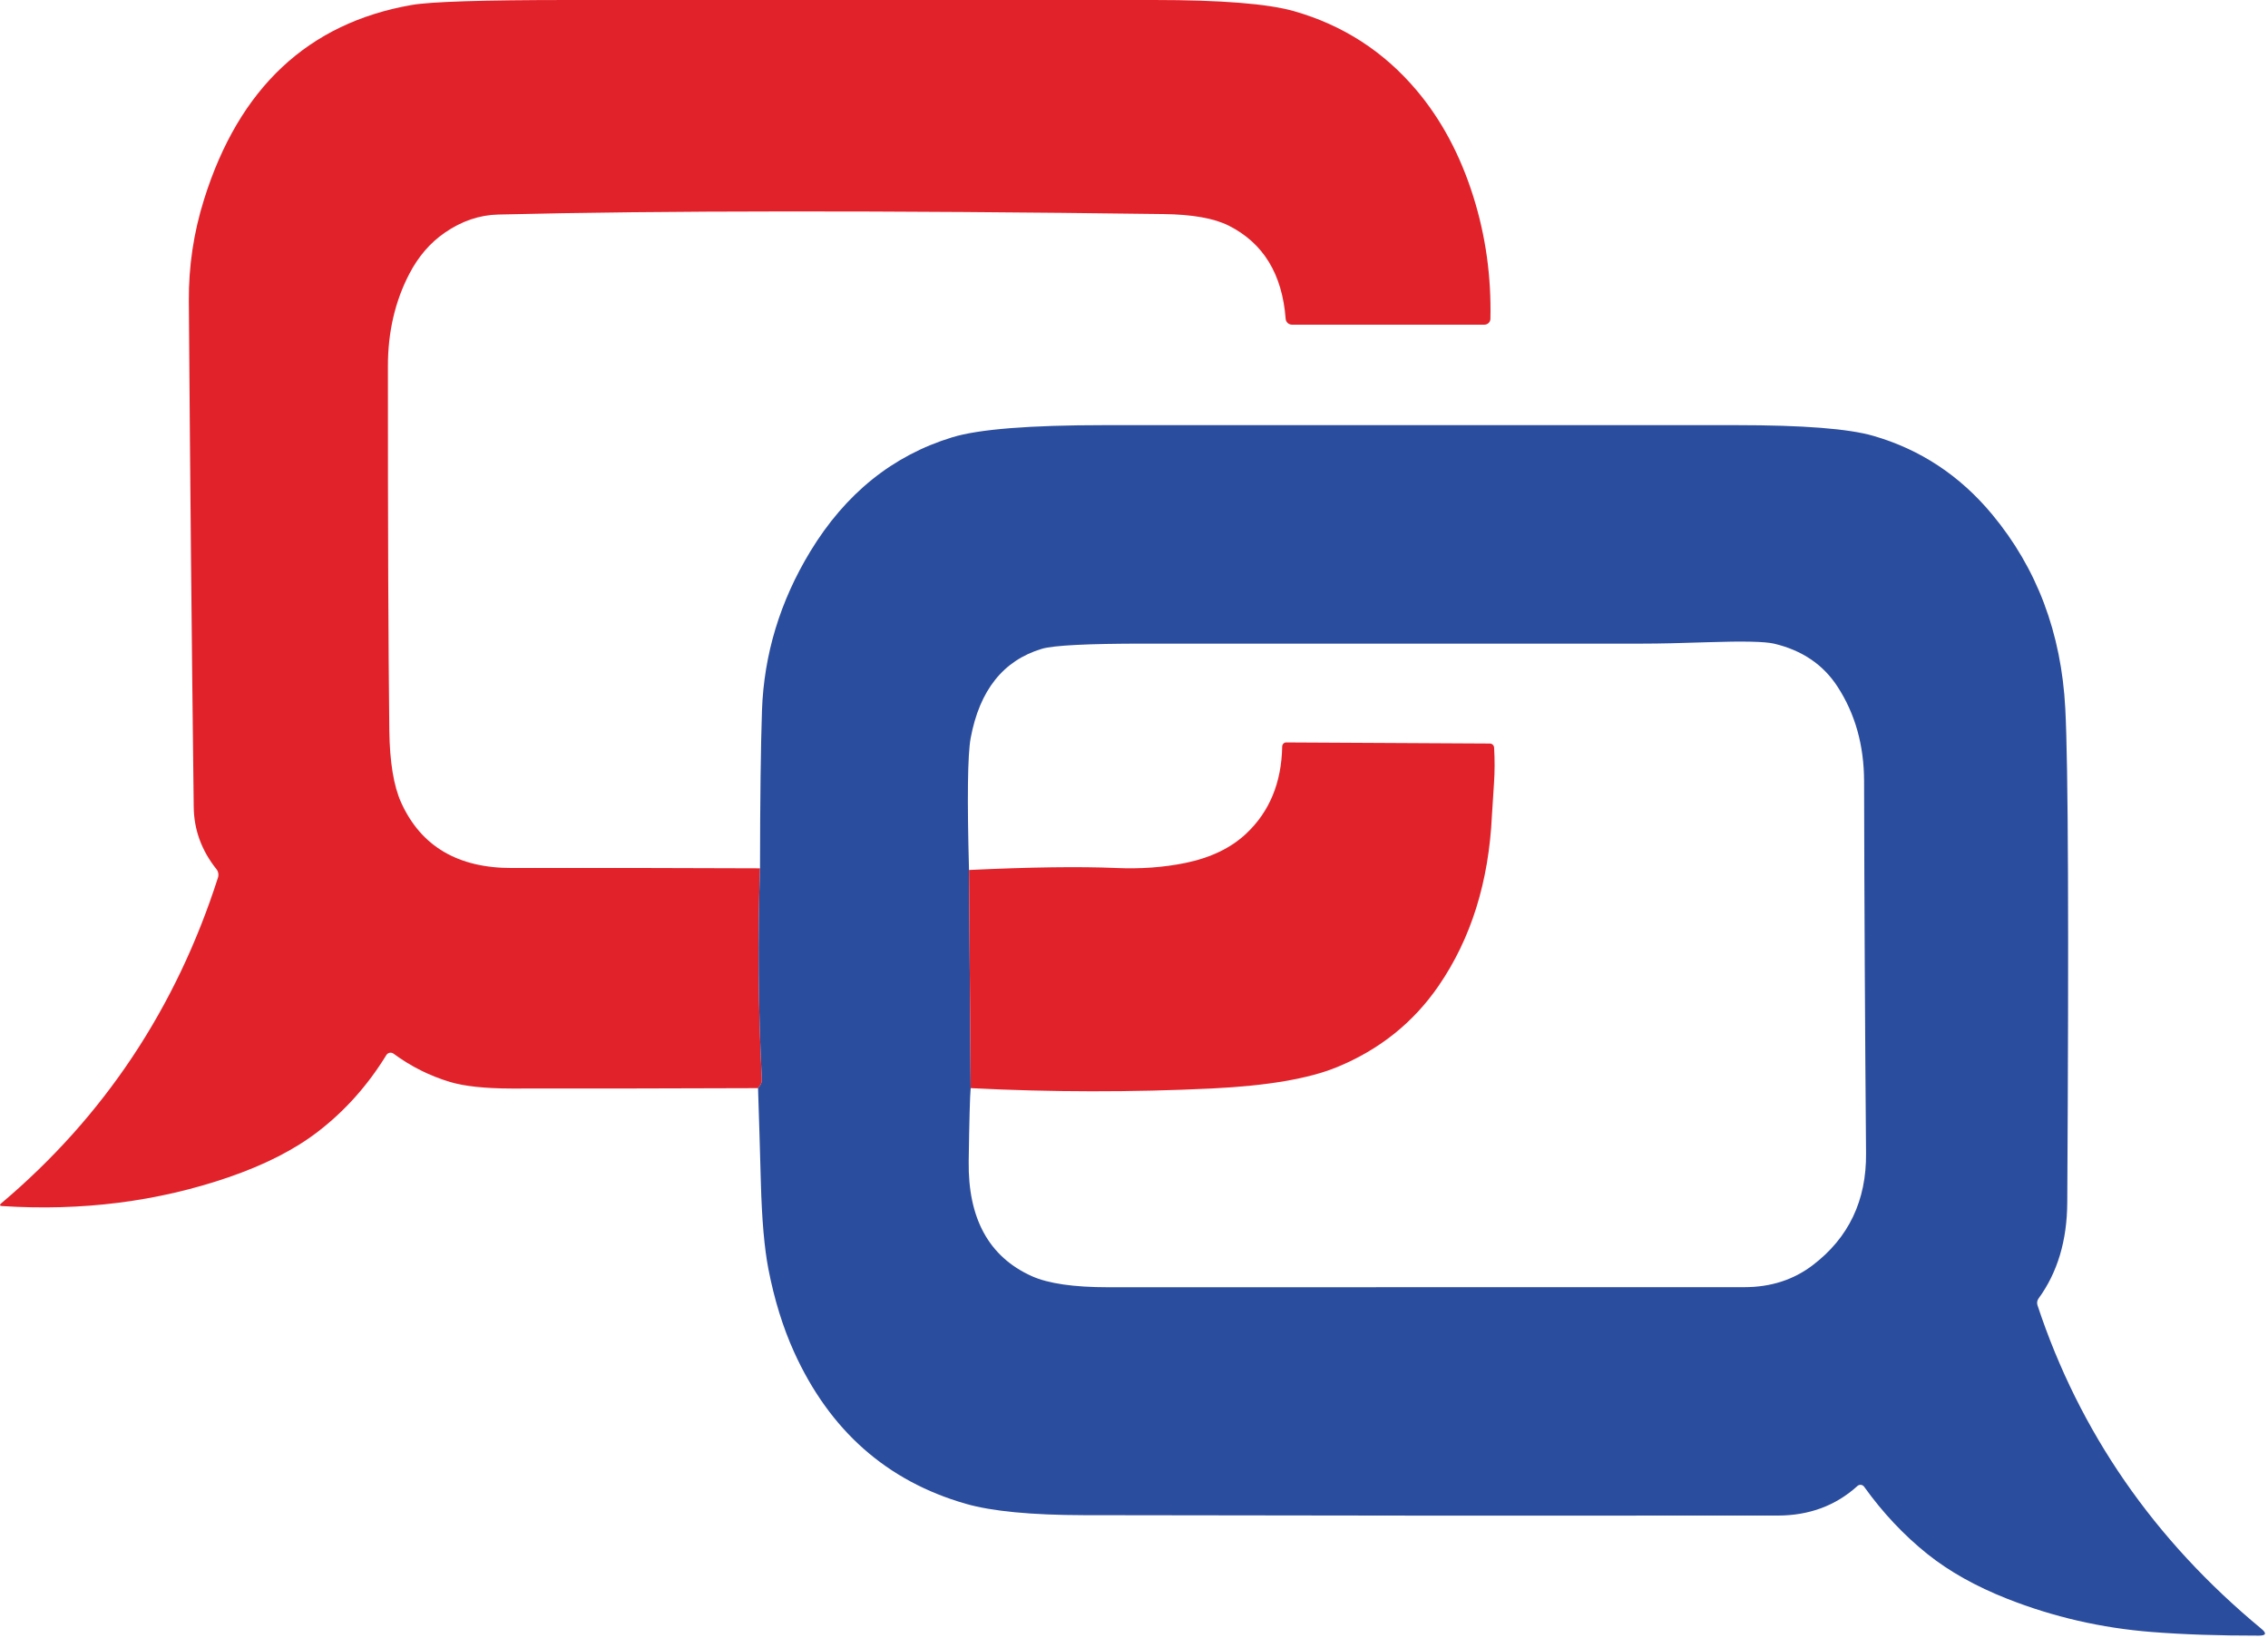
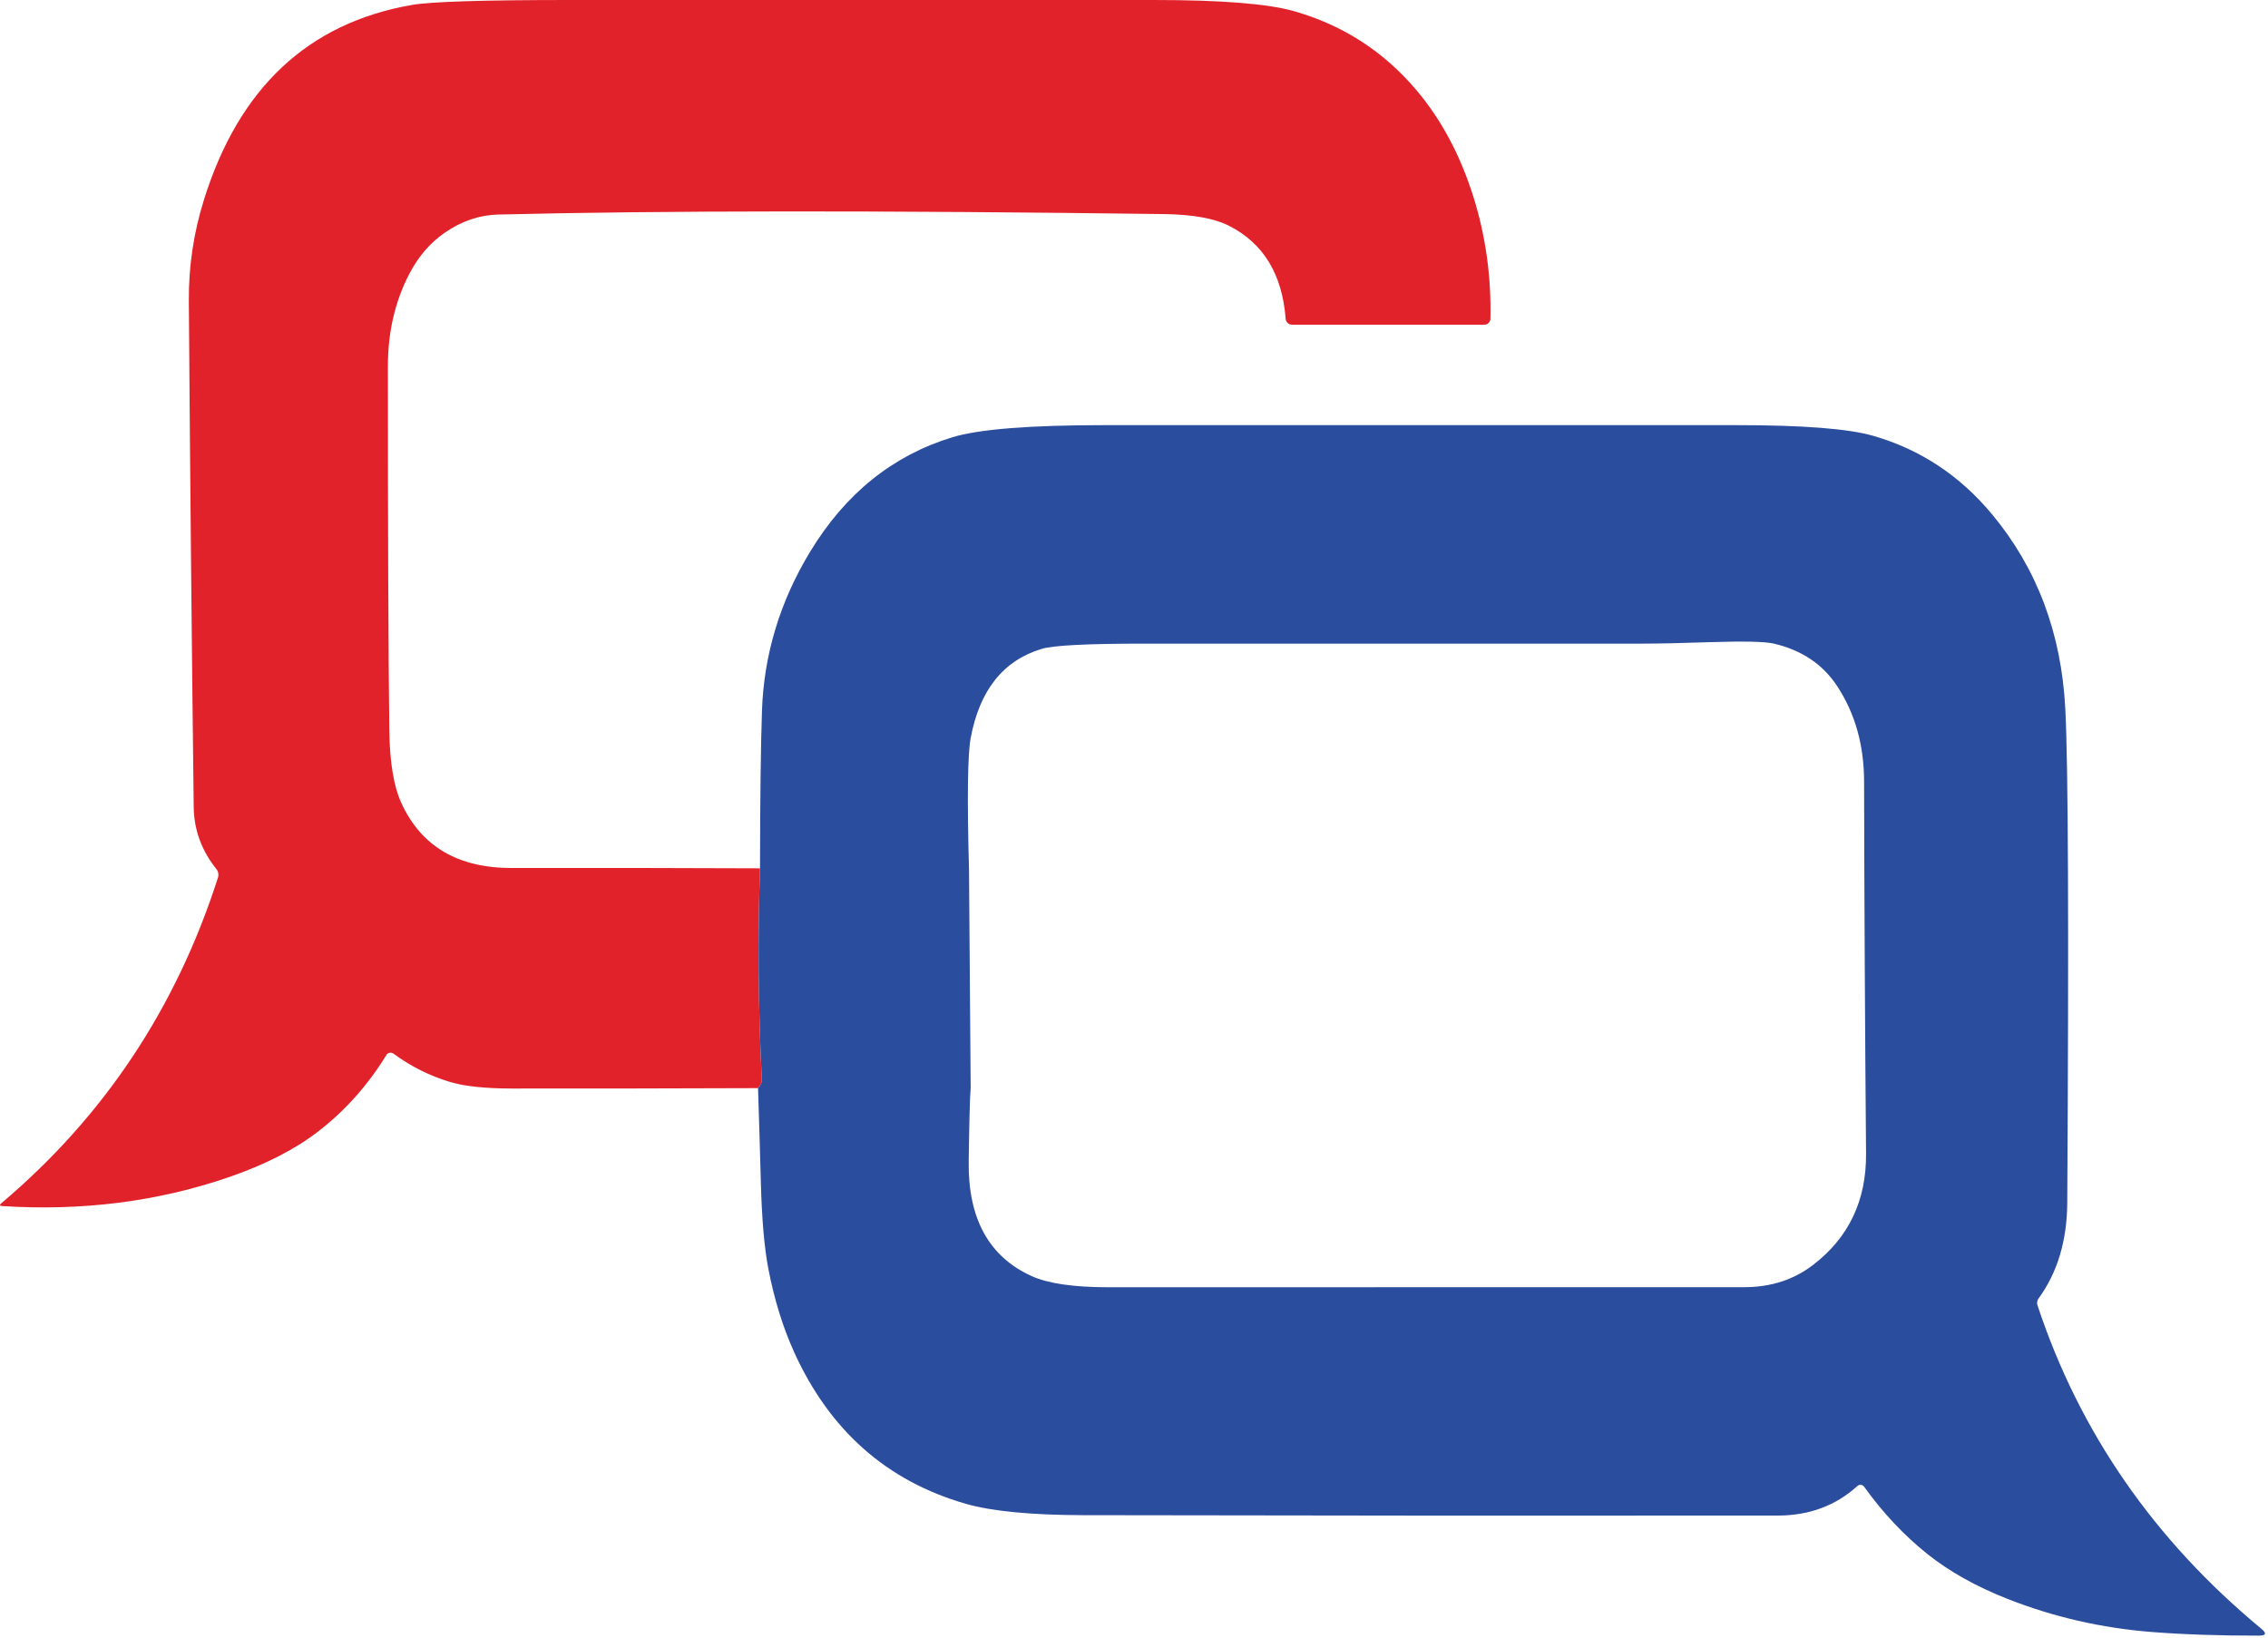
<svg xmlns="http://www.w3.org/2000/svg" width="288" height="208" viewBox="0 0 288 208" fill="none">
  <path d="M96.509 110.29C96.209 119.223 96.286 128.153 96.739 137.08C96.752 137.383 96.674 137.66 96.519 137.86L96.259 138.21C85.826 138.25 75.396 138.267 64.969 138.26C61.569 138.253 58.956 137.973 57.129 137.42C54.569 136.653 52.182 135.457 49.969 133.83C49.899 133.778 49.818 133.742 49.733 133.723C49.648 133.704 49.56 133.703 49.474 133.72C49.389 133.737 49.308 133.772 49.236 133.822C49.165 133.871 49.104 133.936 49.059 134.01C46.692 137.863 43.796 141.107 40.369 143.74C37.409 146.02 33.609 147.957 28.969 149.55C19.989 152.623 10.429 153.837 0.289 153.19C-0.051 153.17 -0.091 153.05 0.169 152.83C13.202 141.823 22.372 128.037 27.679 111.47C27.738 111.285 27.75 111.09 27.715 110.901C27.68 110.713 27.599 110.537 27.479 110.39C25.592 108.023 24.632 105.393 24.599 102.5C24.339 81.087 24.132 59.67 23.979 38.25C23.946 33.843 24.589 29.54 25.909 25.34C30.342 11.16 39.136 2.923 52.289 0.63C54.702 0.21 61.359 0 72.259 0C97.026 0 121.789 0 146.549 0C155.082 0 161.009 0.473 164.329 1.42C170.516 3.187 175.686 6.52 179.839 11.42C183.019 15.173 185.439 19.7 187.099 25C188.659 29.973 189.379 35.143 189.259 40.51C189.254 40.706 189.17 40.891 189.027 41.028C188.883 41.164 188.69 41.24 188.489 41.24H164.069C163.866 41.241 163.67 41.166 163.52 41.031C163.37 40.896 163.277 40.71 163.259 40.51C162.832 34.823 160.422 30.873 156.029 28.66C154.176 27.727 151.412 27.237 147.739 27.19C112.086 26.723 83.926 26.743 63.259 27.25C60.879 27.31 58.622 28.077 56.489 29.55C54.636 30.823 53.132 32.567 51.979 34.78C50.166 38.26 49.259 42.167 49.259 46.5C49.252 66.96 49.312 82.393 49.439 92.8C49.492 96.807 49.996 99.86 50.949 101.96C53.469 107.5 58.156 110.263 65.009 110.25C75.509 110.23 86.009 110.243 96.509 110.29Z" fill="#E2222A" />
  <path d="M96.259 138.21L96.519 137.86C96.674 137.66 96.752 137.383 96.739 137.08C96.286 128.153 96.209 119.223 96.509 110.29C96.522 101.41 96.606 94.73 96.759 90.25C97.006 83.117 99.049 76.383 102.889 70.05C107.362 62.683 113.376 57.847 120.929 55.54C124.302 54.513 130.732 54 140.219 54C166.986 54 193.749 54 220.509 54C228.962 54 234.752 54.453 237.879 55.36C243.839 57.08 248.862 60.397 252.949 65.31C258.656 72.17 261.759 80.4 262.259 90C262.632 97.073 262.716 117.99 262.509 152.75C262.482 157.57 261.269 161.627 258.869 164.92C258.777 165.043 258.716 165.187 258.691 165.339C258.667 165.49 258.68 165.645 258.729 165.79C264.056 181.903 273.532 195.6 287.159 206.88C287.859 207.46 287.756 207.75 286.849 207.75C281.782 207.757 277.252 207.603 273.259 207.29C266.872 206.79 260.749 205.383 254.889 203.07C250.916 201.503 247.542 199.613 244.769 197.4C241.769 195 239.082 192.143 236.709 188.83C236.662 188.766 236.602 188.712 236.533 188.672C236.465 188.632 236.388 188.607 236.309 188.599C236.23 188.59 236.15 188.598 236.074 188.623C235.998 188.647 235.928 188.687 235.869 188.74C233.116 191.24 229.746 192.493 225.759 192.5C196.386 192.527 167.009 192.51 137.629 192.45C130.956 192.437 125.966 191.957 122.659 191.01C112.619 188.13 105.339 181.69 100.819 171.69C99.406 168.563 98.322 165.053 97.569 161.16C97.062 158.533 96.746 154.903 96.619 150.27C96.512 146.25 96.392 142.23 96.259 138.21ZM123.049 110.5L123.259 138.21C123.166 139.21 123.082 142.307 123.009 147.5C122.909 154.773 125.579 159.637 131.019 162.09C133.112 163.03 136.339 163.5 140.699 163.5C167.639 163.5 194.576 163.497 221.509 163.49C224.856 163.49 227.752 162.557 230.199 160.69C234.759 157.21 237.012 152.48 236.959 146.5C236.826 130.747 236.742 114.997 236.709 99.25C236.702 94.657 235.572 90.637 233.319 87.19C231.506 84.403 228.819 82.59 225.259 81.75C224.119 81.483 221.336 81.423 216.909 81.57C213.416 81.69 210.642 81.75 208.589 81.75C187.489 81.75 166.389 81.75 145.289 81.75C138.102 81.75 133.772 81.97 132.299 82.41C127.406 83.877 124.392 87.657 123.259 93.75C122.872 95.843 122.802 101.427 123.049 110.5Z" fill="#2B4D9E" />
-   <path d="M123.259 138.21L123.049 110.5C130.902 110.133 137.139 110.05 141.759 110.25C144.846 110.383 147.762 110.17 150.509 109.61C153.722 108.95 156.296 107.713 158.229 105.9C161.202 103.113 162.732 99.42 162.819 94.82C162.822 94.681 162.875 94.549 162.969 94.452C163.062 94.355 163.188 94.3 163.319 94.3L189.189 94.44C189.327 94.44 189.46 94.494 189.561 94.591C189.661 94.687 189.721 94.82 189.729 94.96C189.816 96.527 189.812 98.01 189.719 99.41C189.539 102.143 189.449 103.543 189.449 103.61C189.049 112.017 186.799 119.21 182.699 125.19C179.486 129.877 175.172 133.33 169.759 135.55C166.192 137.01 160.926 137.91 153.959 138.25C143.732 138.743 133.499 138.73 123.259 138.21Z" fill="#E2222A" />
</svg>